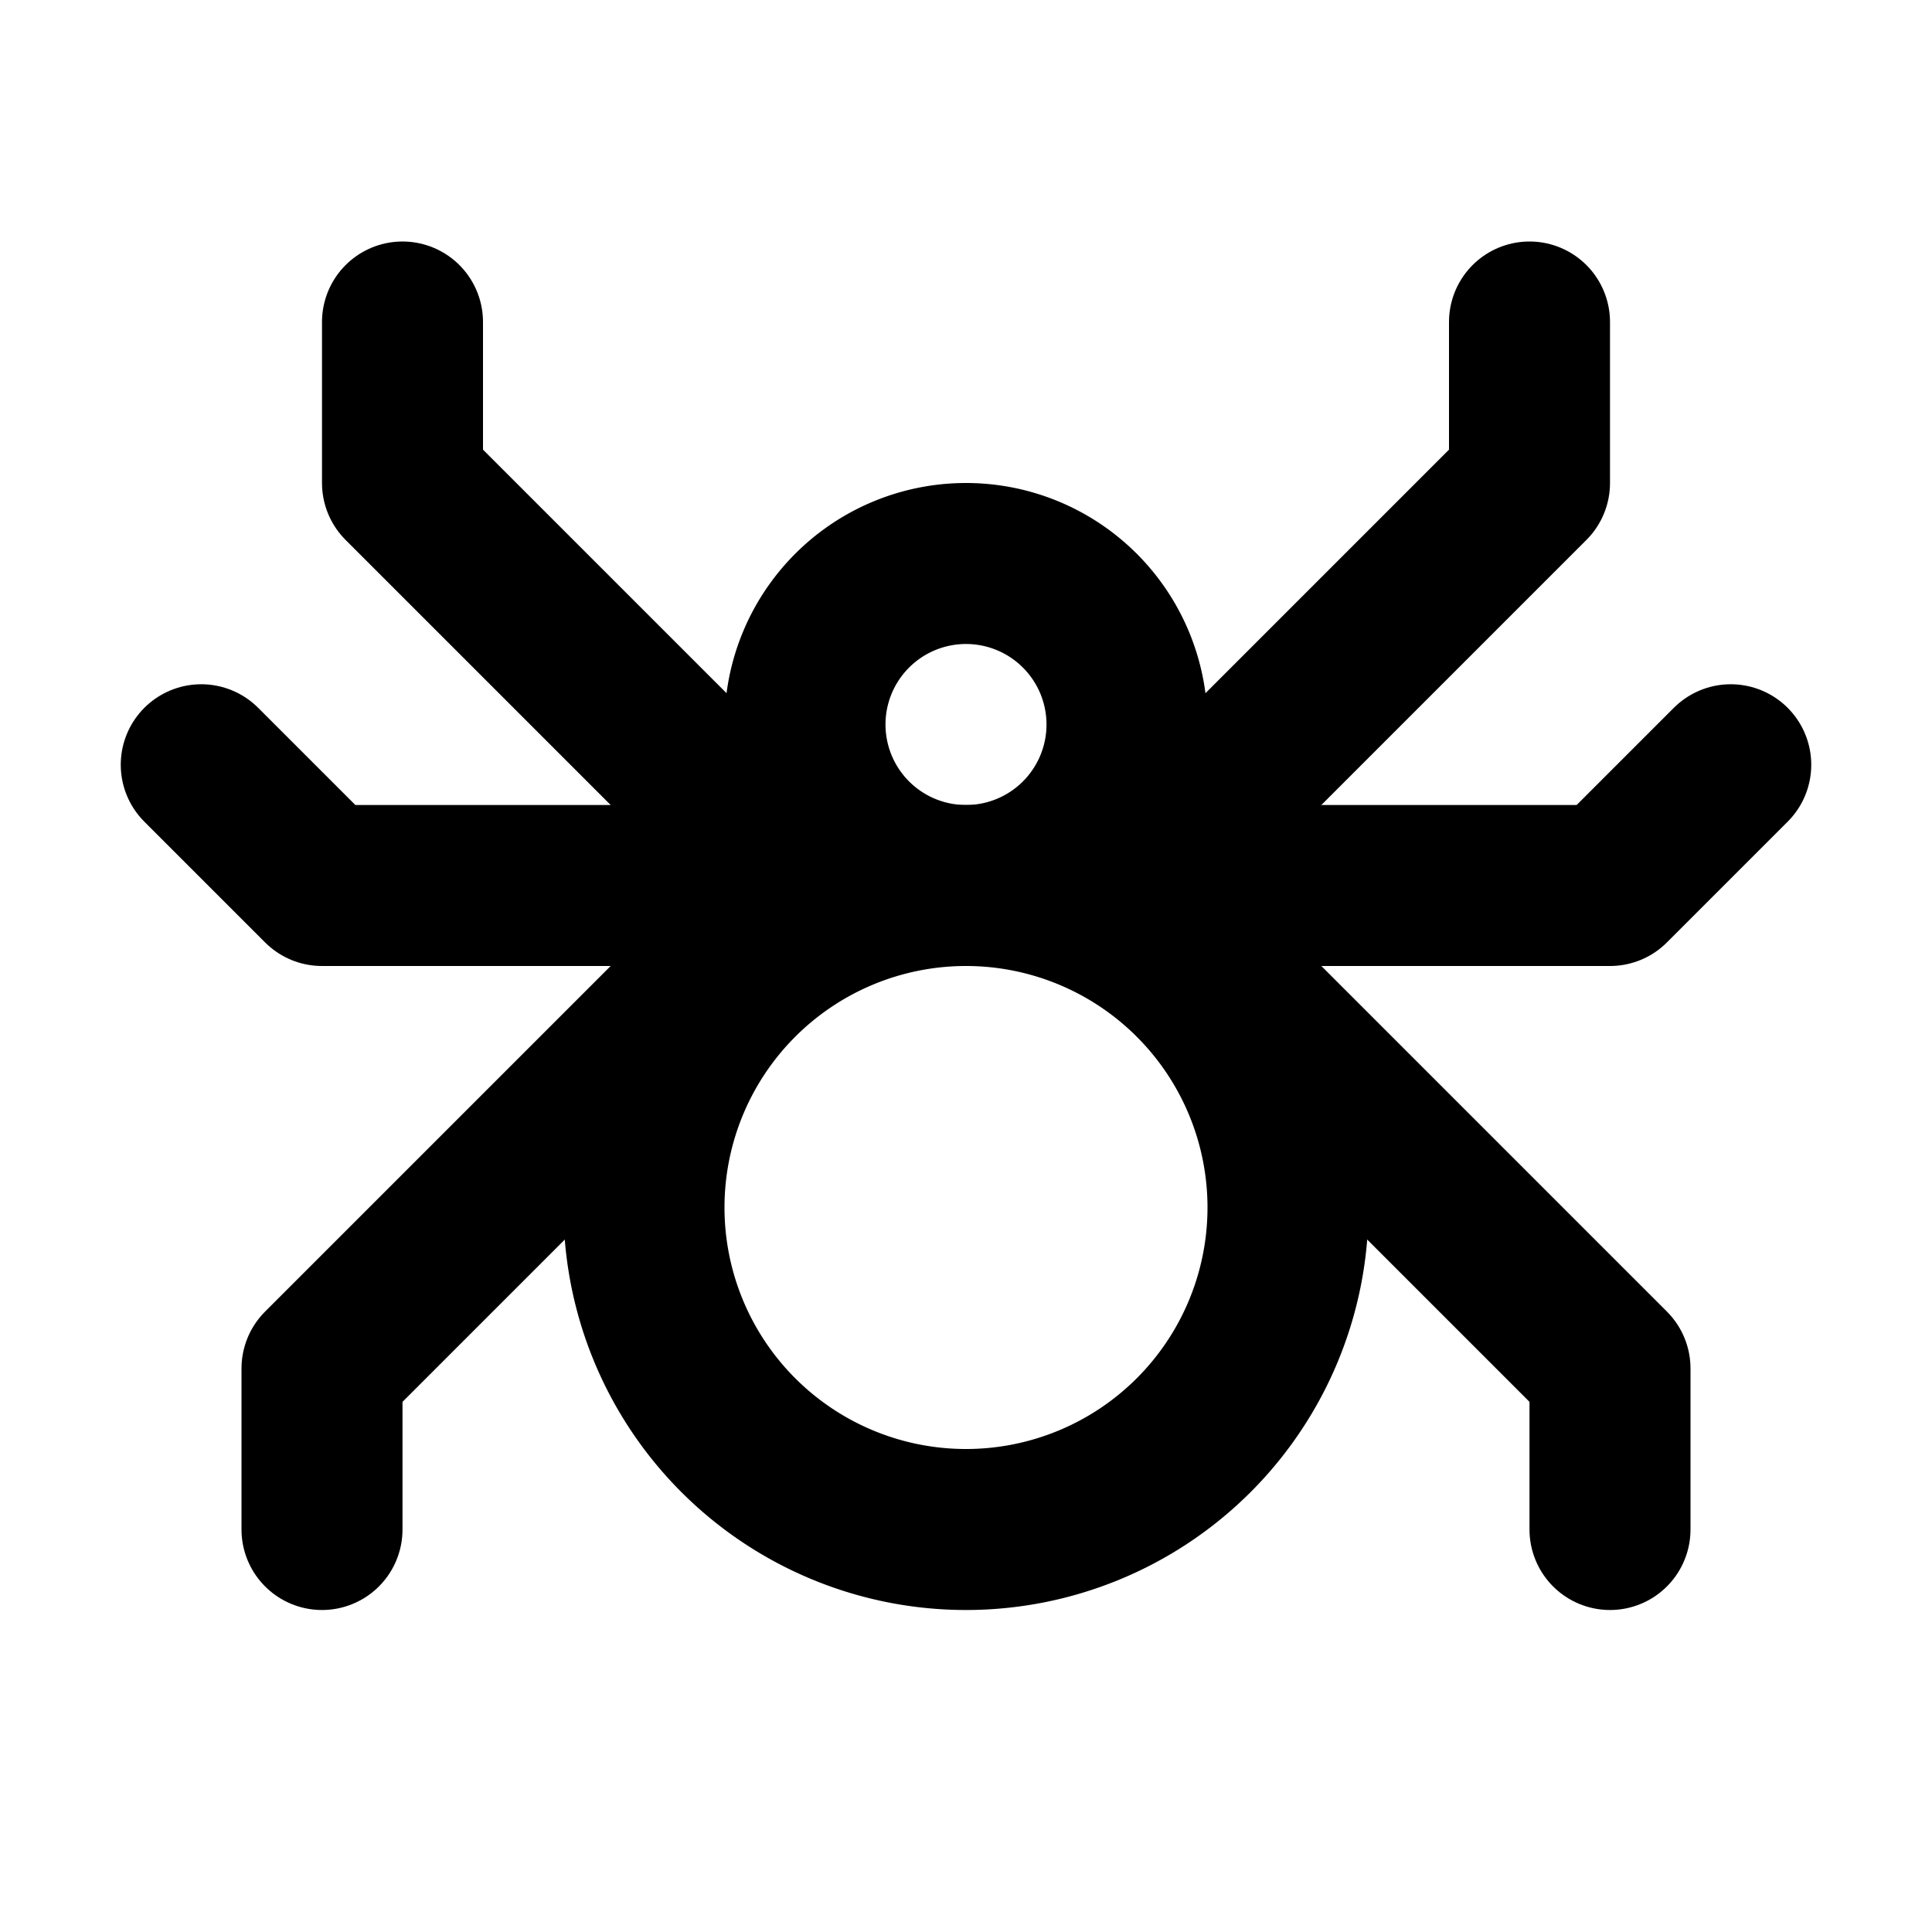
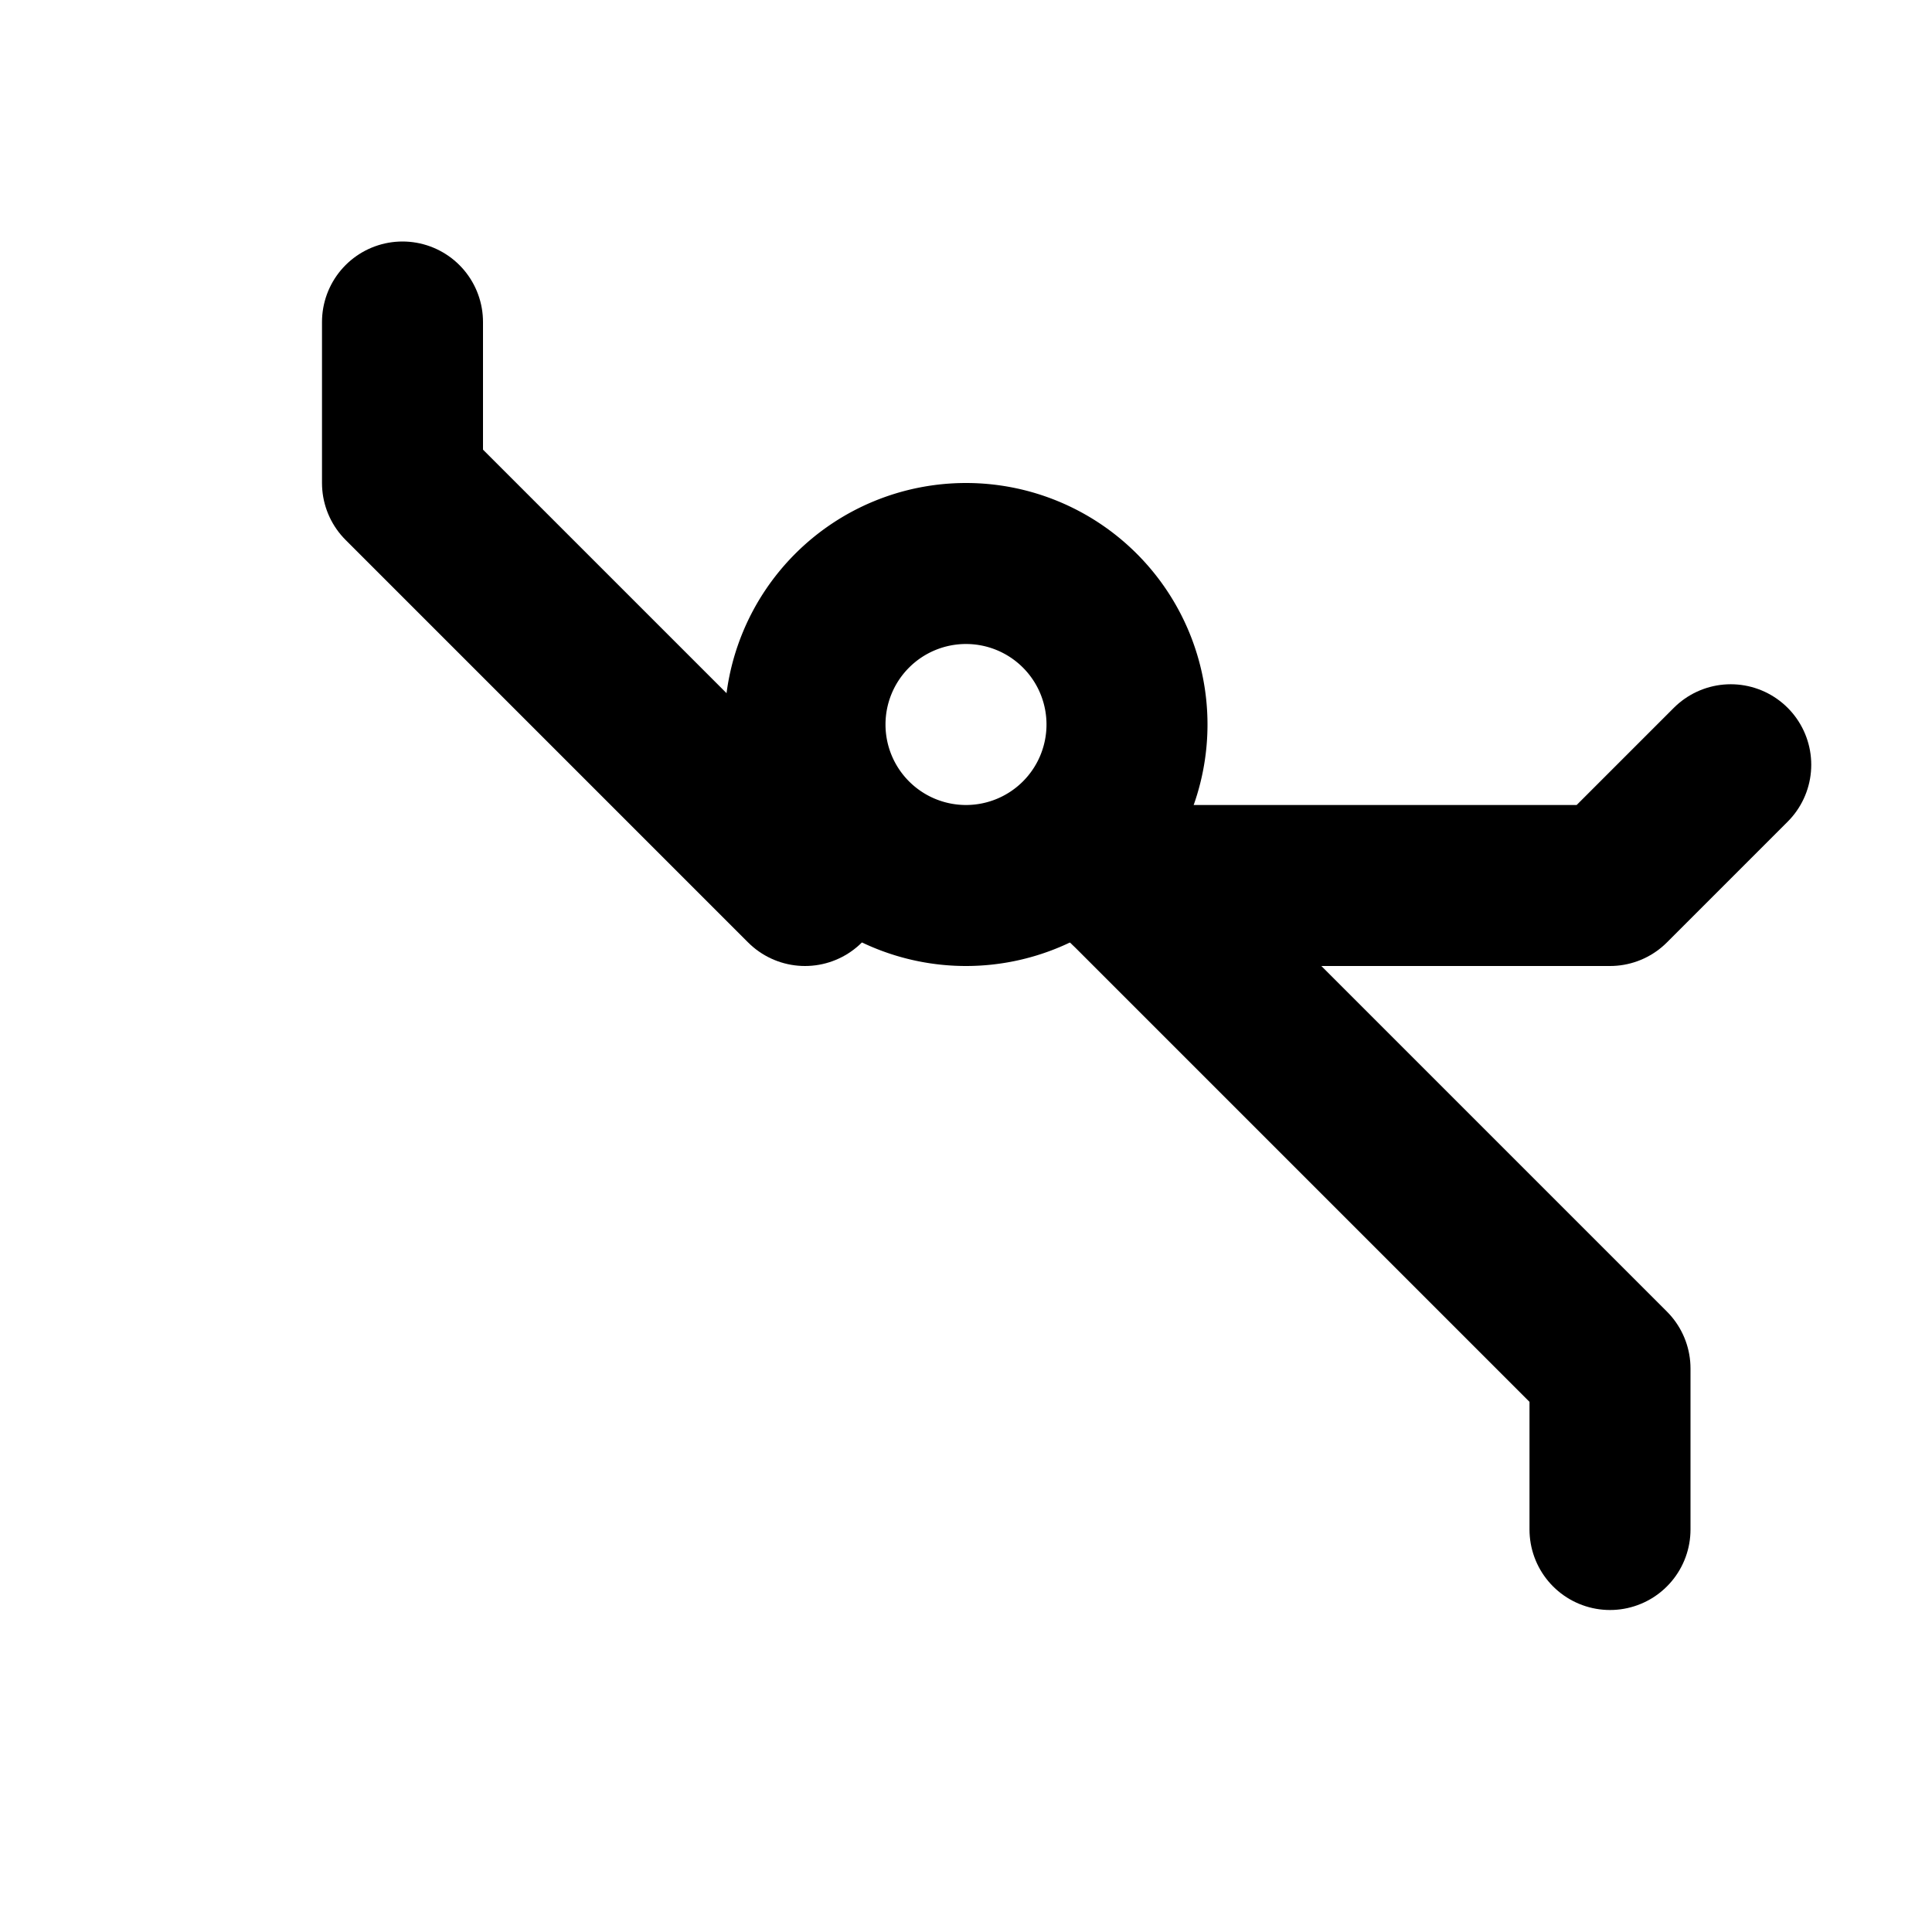
<svg xmlns="http://www.w3.org/2000/svg" width="24" height="24" viewBox="0 0 24 24" fill="none" stroke="currentColor" stroke-width="2" stroke-linecap="round" stroke-linejoin="round" class="icon icon-tabler icons-tabler-outline icon-tabler-spider">
-   <path stroke="none" d="M0 0h24v24H0z" fill="none" />
  <path d="M5 4v2l5 5" />
-   <path d="M2.5 9.5l1.5 1.5h6" />
-   <path d="M4 19v-2l6 -6" />
-   <path d="M19 4v2l-5 5" />
  <path d="M21.5 9.5l-1.5 1.5h-6" />
  <path d="M20 19v-2l-6 -6" />
-   <path d="M12 15m-4 0a4 4 0 1 0 8 0a4 4 0 1 0 -8 0" />
  <path d="M12 9m-2 0a2 2 0 1 0 4 0a2 2 0 1 0 -4 0" />
</svg>